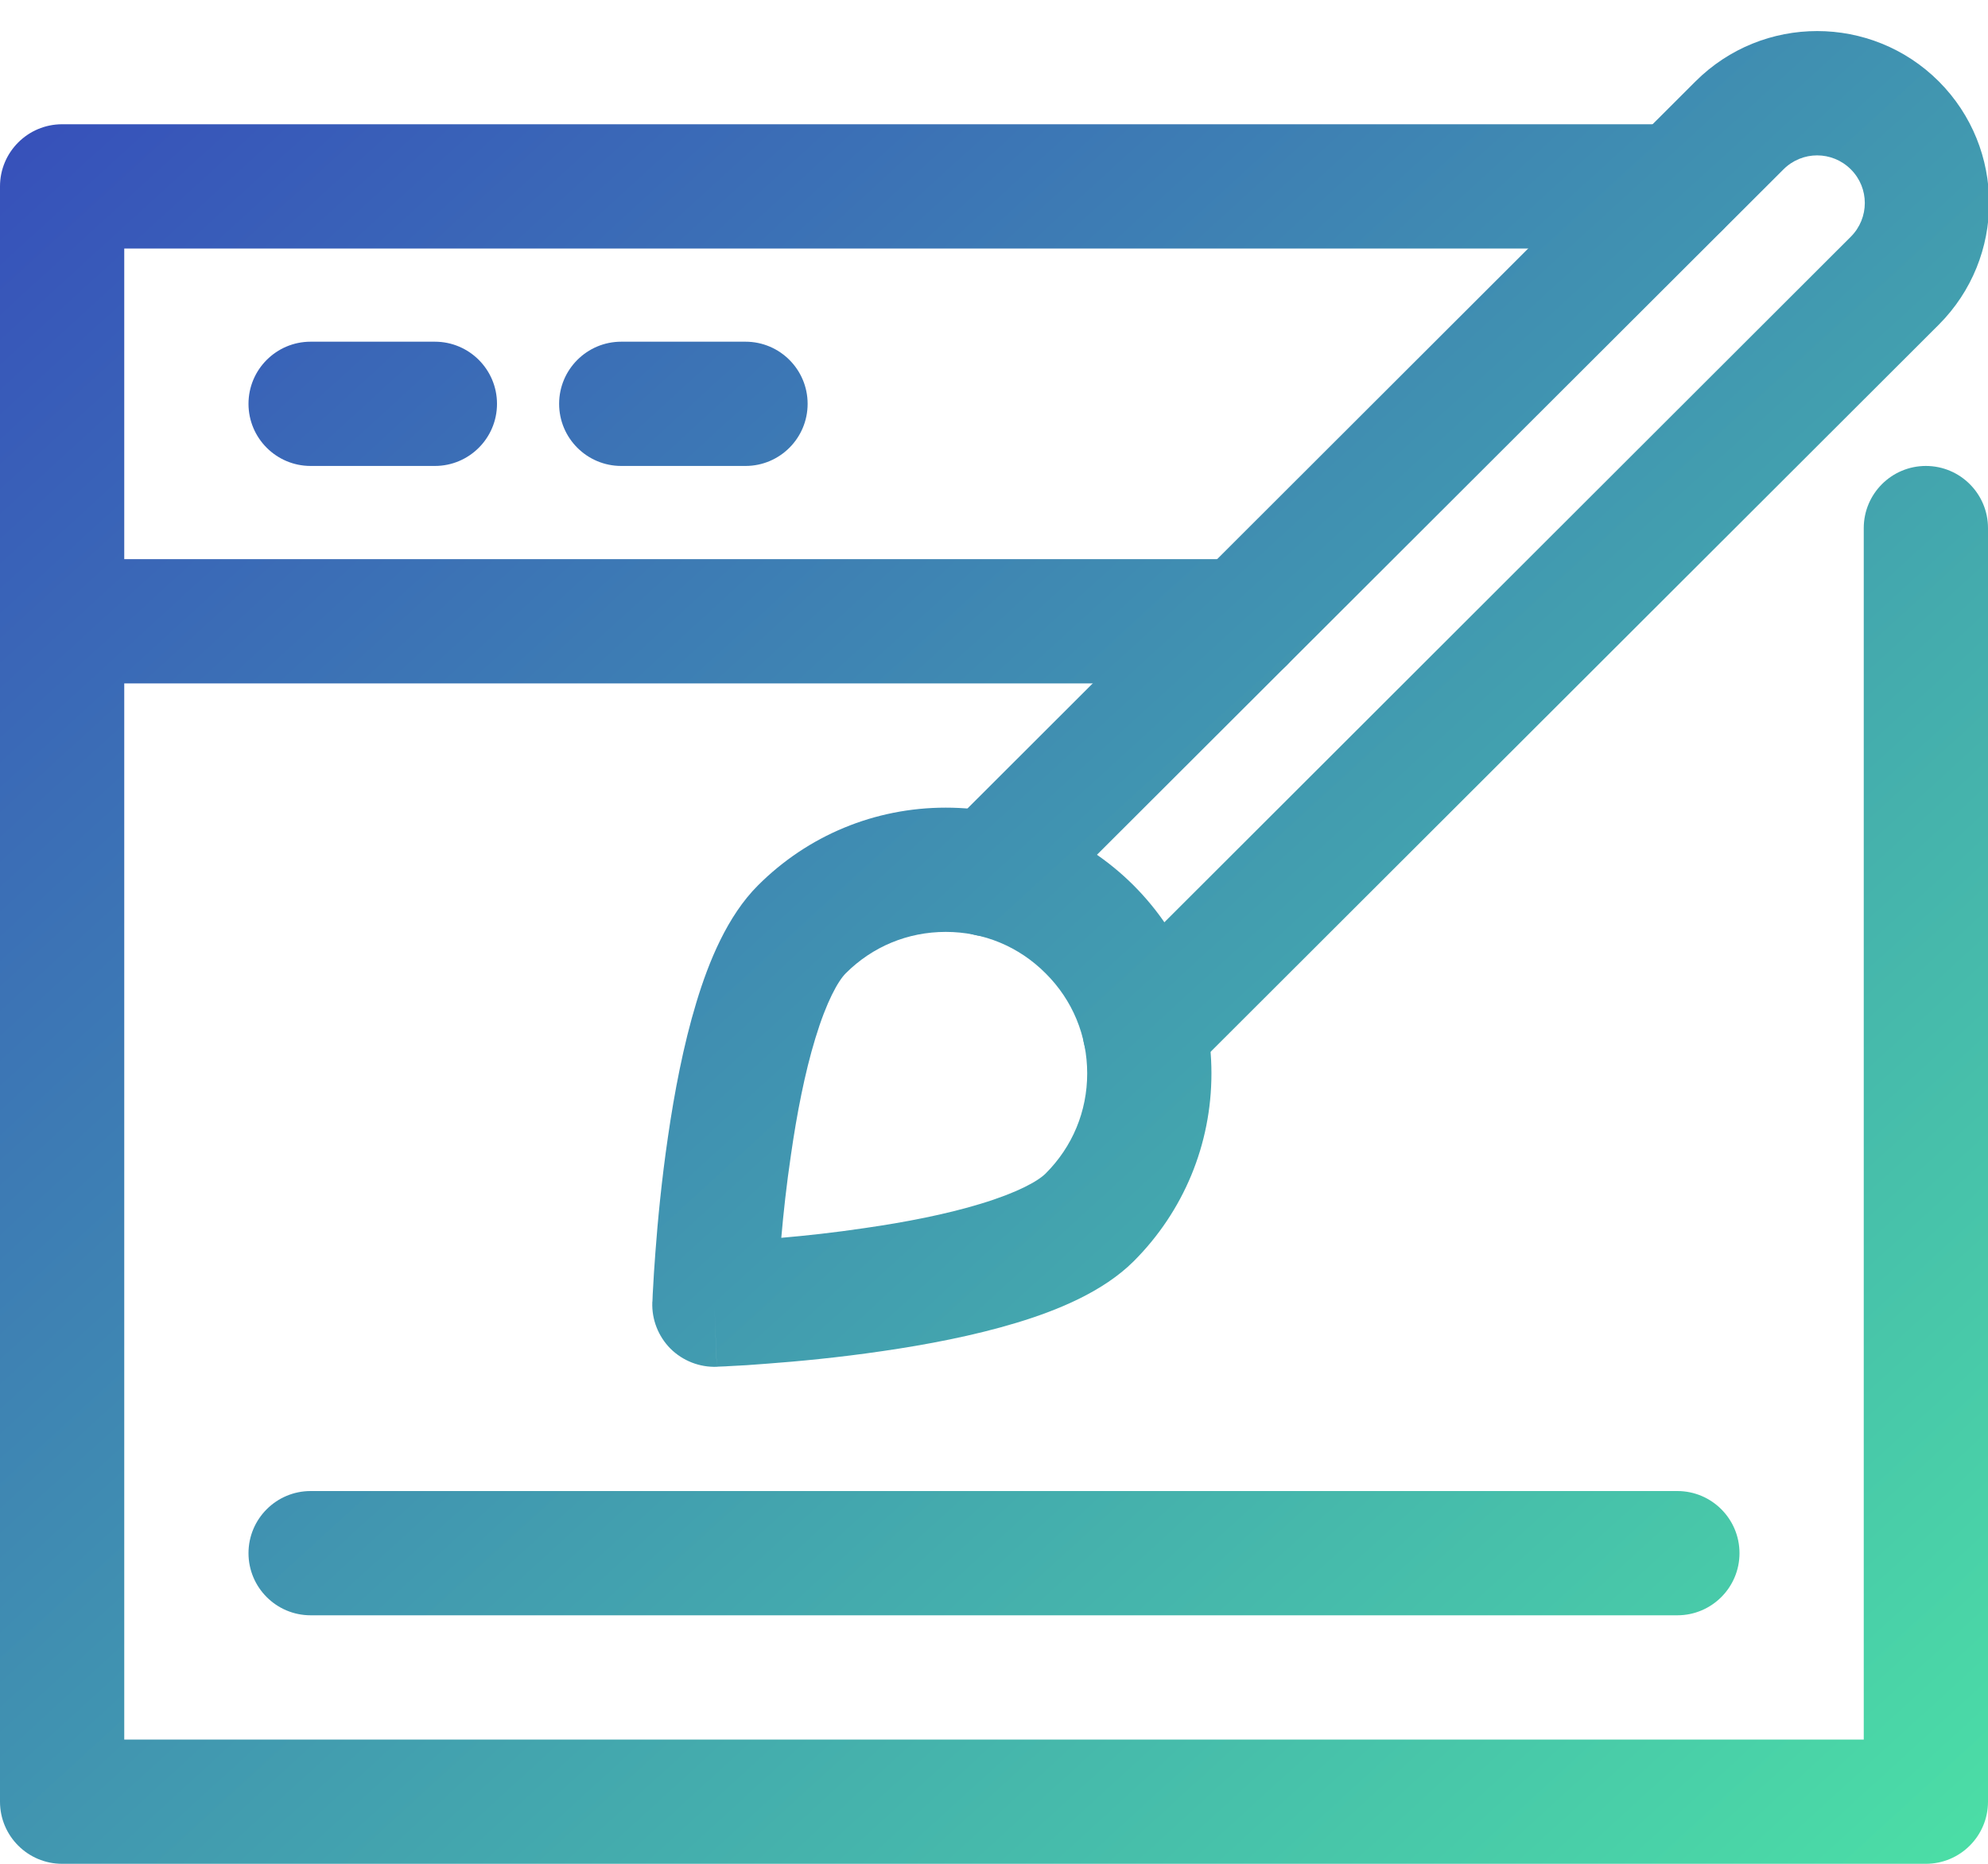
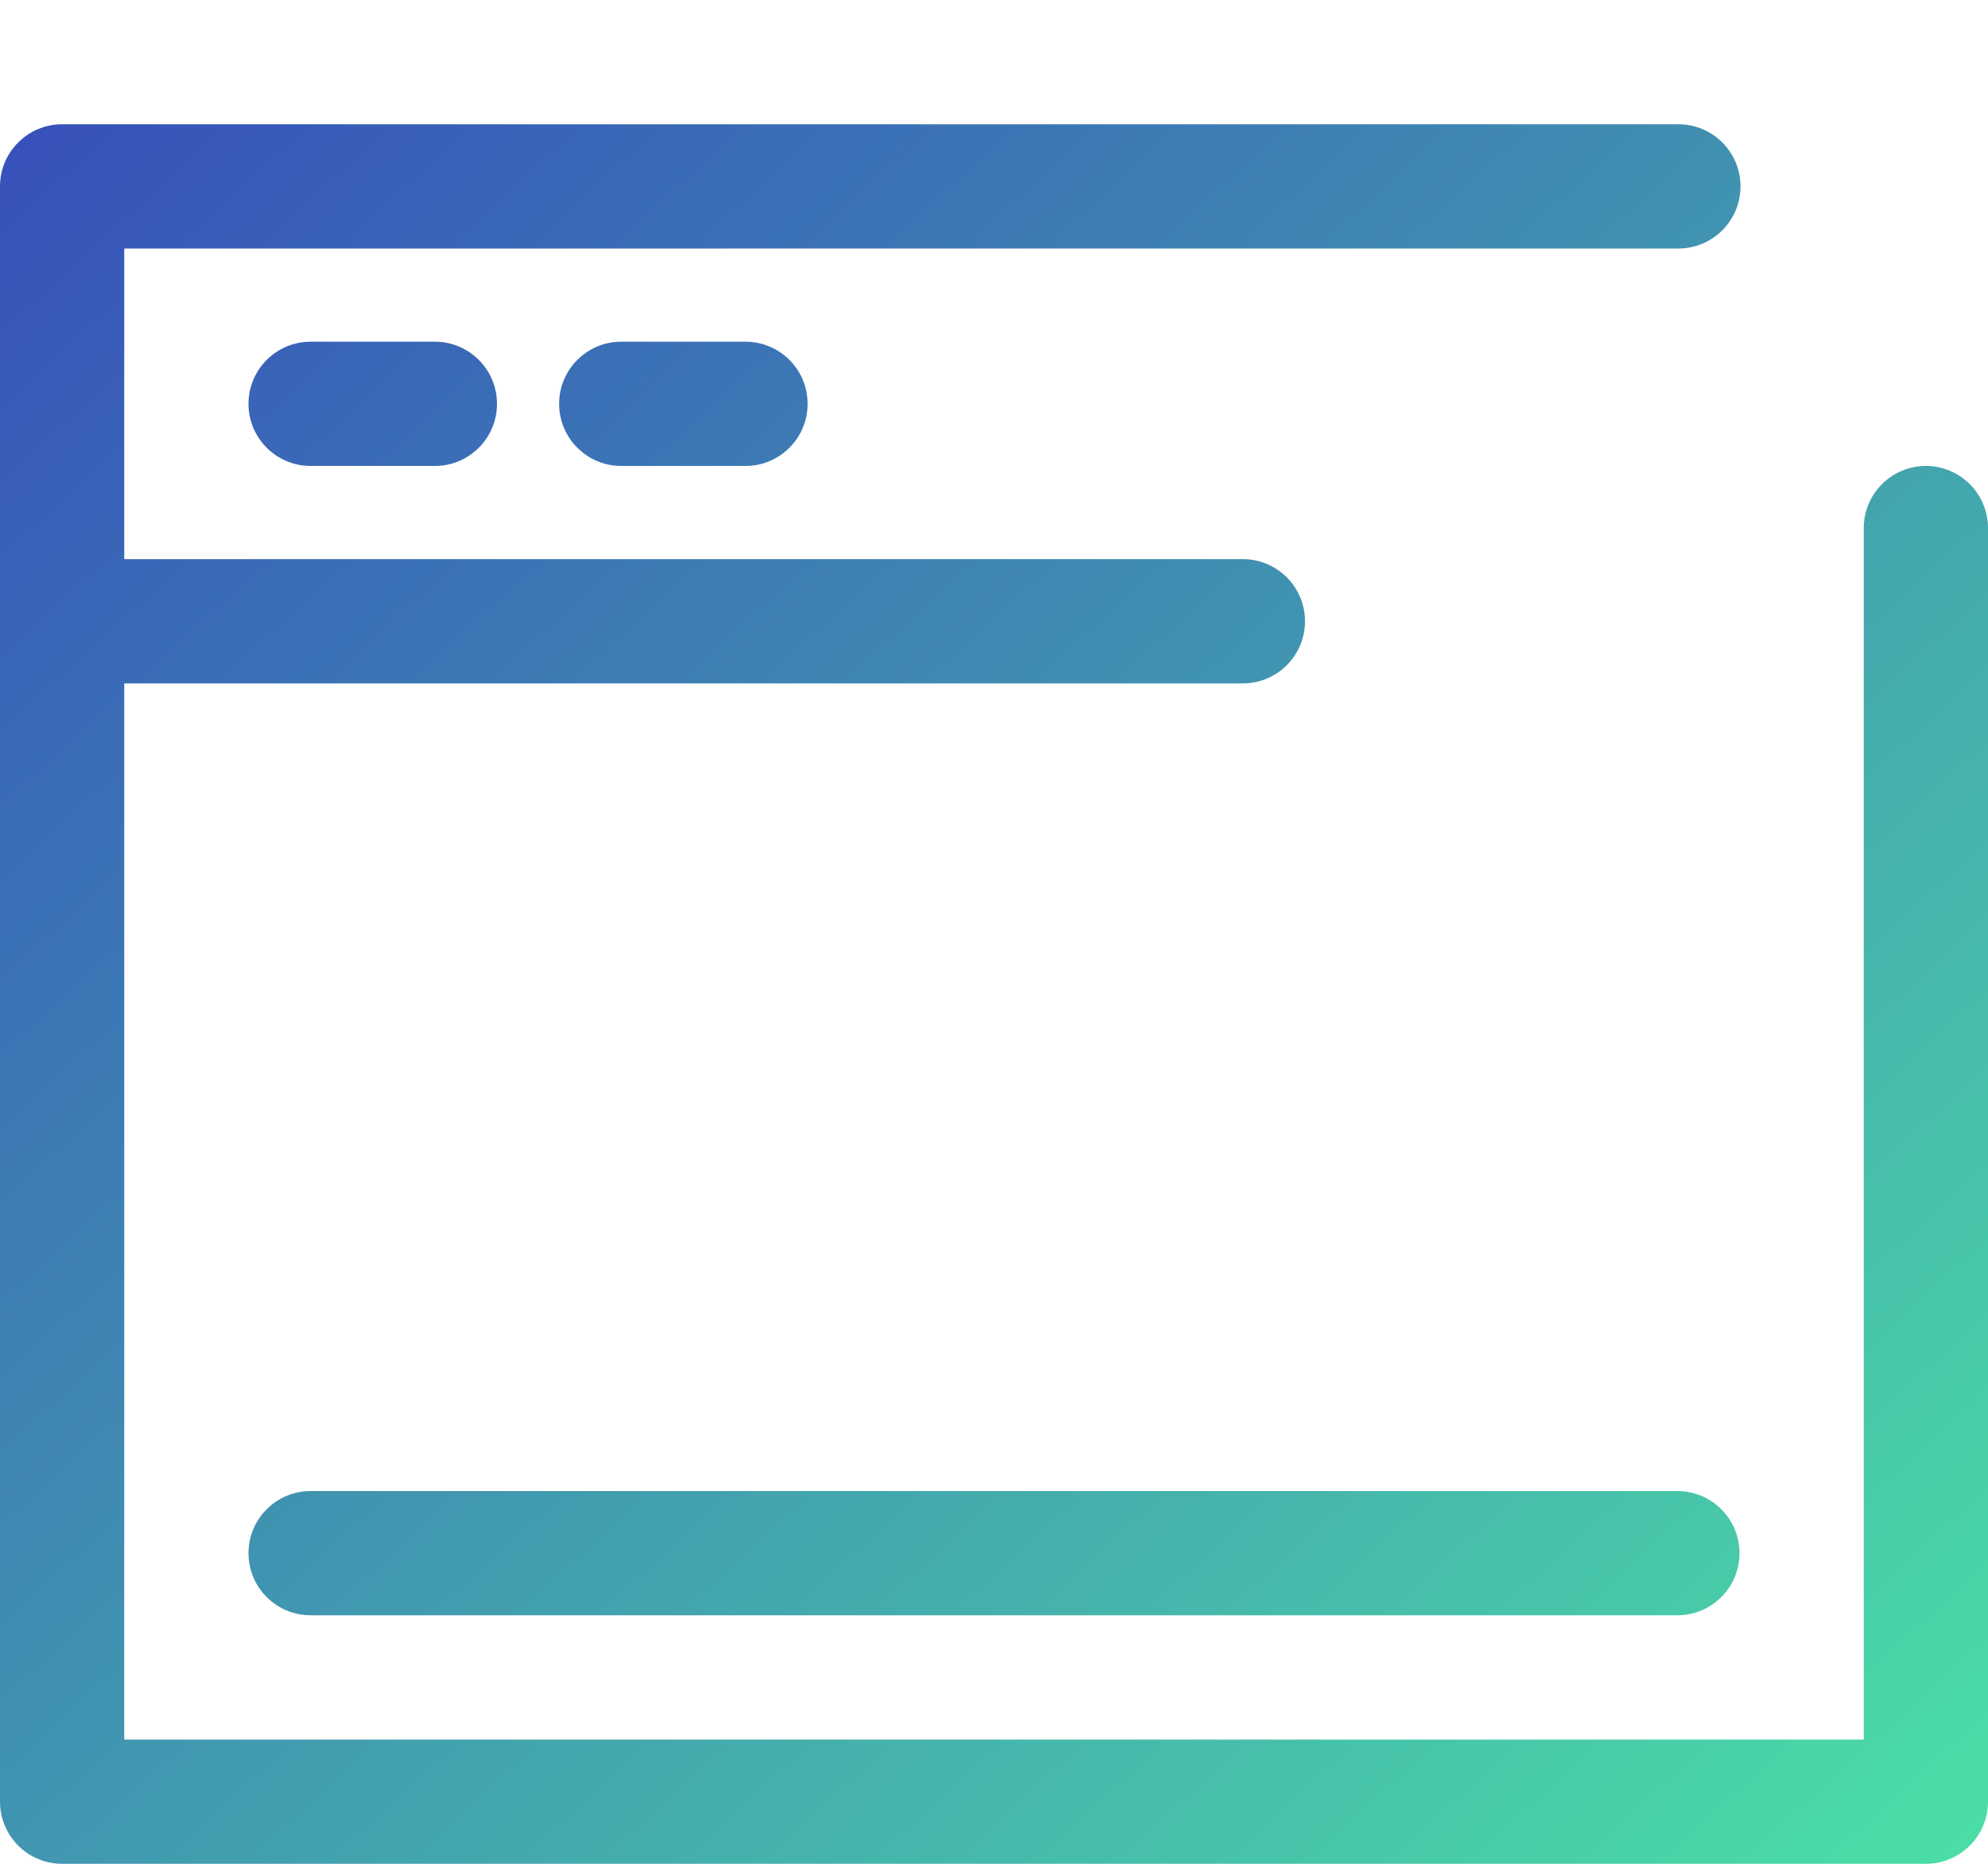
<svg xmlns="http://www.w3.org/2000/svg" width="16" height="15" viewBox="0 0 16 15" fill="none">
  <path fill-rule="evenodd" clip-rule="evenodd" d="M0 5C0 4.724 0.224 4.5 0.5 4.5H10.003C10.279 4.5 10.503 4.724 10.503 5C10.503 5.276 10.279 5.5 10.003 5.5H0.5C0.224 5.5 0 5.276 0 5Z" fill="url(#paint0_linear)" />
  <path fill-rule="evenodd" clip-rule="evenodd" d="M0 1.5C0 1.224 0.224 1 0.5 1H13.508C13.784 1 14.008 1.224 14.008 1.5C14.008 1.776 13.784 2 13.508 2H1V14H15V4.25C15 3.974 15.224 3.75 15.5 3.75C15.776 3.75 16 3.974 16 4.25V14.5C16 14.776 15.776 15 15.5 15H0.5C0.224 15 0 14.776 0 14.5V1.5Z" fill="url(#paint1_linear)" />
  <path fill-rule="evenodd" clip-rule="evenodd" d="M2 3.25C2 2.974 2.224 2.75 2.5 2.75H3.5C3.776 2.75 4 2.974 4 3.25C4 3.526 3.776 3.75 3.5 3.75H2.5C2.224 3.75 2 3.526 2 3.25Z" fill="url(#paint2_linear)" />
  <path fill-rule="evenodd" clip-rule="evenodd" d="M4.5 3.25C4.5 2.974 4.724 2.75 5 2.75H6C6.276 2.75 6.5 2.974 6.5 3.25C6.5 3.526 6.276 3.75 6 3.75H5C4.724 3.75 4.5 3.526 4.5 3.25Z" fill="url(#paint3_linear)" />
-   <path fill-rule="evenodd" clip-rule="evenodd" d="M14.896 1.363C14.746 1.213 14.504 1.213 14.354 1.363L8.315 7.392C8.12 7.587 7.803 7.587 7.608 7.391C7.413 7.196 7.413 6.879 7.609 6.684L13.646 0.655C14.187 0.115 15.063 0.115 15.604 0.655C16.144 1.196 16.144 2.072 15.604 2.613L9.566 8.642C9.37 8.837 9.054 8.836 8.858 8.641C8.663 8.446 8.664 8.129 8.859 7.934L14.896 1.905C15.046 1.755 15.046 1.512 14.896 1.363Z" fill="url(#paint4_linear)" />
-   <path fill-rule="evenodd" clip-rule="evenodd" d="M6.1 7.126C6.503 6.723 7.041 6.5 7.612 6.5C8.182 6.5 8.72 6.723 9.124 7.126C9.527 7.53 9.75 8.069 9.75 8.639C9.75 9.209 9.527 9.748 9.124 10.151C8.878 10.396 8.511 10.546 8.184 10.645C7.838 10.75 7.453 10.823 7.101 10.874C6.748 10.926 6.416 10.957 6.173 10.975C6.052 10.985 5.952 10.991 5.881 10.994C5.846 10.996 5.819 10.998 5.799 10.998L5.777 10.999L5.771 11L5.769 11C5.769 11 5.768 11 5.75 10.5C5.25 10.482 5.25 10.482 5.25 10.482L5.25 10.479L5.251 10.473L5.252 10.45C5.252 10.431 5.254 10.404 5.256 10.369C5.259 10.299 5.266 10.198 5.275 10.077C5.293 9.834 5.324 9.502 5.376 9.149C5.427 8.797 5.5 8.411 5.605 8.066C5.704 7.739 5.854 7.372 6.1 7.126ZM5.75 10.5L5.25 10.482C5.245 10.62 5.298 10.755 5.396 10.854C5.495 10.952 5.63 11.005 5.769 11L5.75 10.5ZM6.288 9.962C6.484 9.945 6.716 9.92 6.957 9.884C7.284 9.837 7.615 9.773 7.893 9.688C8.19 9.598 8.354 9.506 8.416 9.444C8.632 9.228 8.75 8.944 8.75 8.639C8.75 8.334 8.632 8.049 8.416 7.834C8.201 7.618 7.917 7.5 7.612 7.5C7.306 7.5 7.022 7.618 6.807 7.833C6.745 7.895 6.652 8.06 6.562 8.357C6.477 8.635 6.413 8.966 6.366 9.293C6.33 9.534 6.305 9.766 6.288 9.962Z" fill="url(#paint5_linear)" />
  <path fill-rule="evenodd" clip-rule="evenodd" d="M2 12.5C2 12.224 2.224 12 2.5 12H13.5C13.776 12 14 12.224 14 12.5C14 12.776 13.776 13 13.5 13H2.5C2.224 13 2 12.776 2 12.5Z" fill="url(#paint6_linear)" />
  <defs>
    <linearGradient id="paint0_linear" x1="0" y1="0.25" x2="14.434" y2="16.036" gradientUnits="userSpaceOnUse">
      <stop stop-color="#364CBB" />
      <stop offset="1" stop-color="#4BDDA6" />
    </linearGradient>
    <linearGradient id="paint1_linear" x1="0" y1="0.25" x2="14.434" y2="16.036" gradientUnits="userSpaceOnUse">
      <stop stop-color="#364CBB" />
      <stop offset="1" stop-color="#4BDDA6" />
    </linearGradient>
    <linearGradient id="paint2_linear" x1="0" y1="0.25" x2="14.434" y2="16.036" gradientUnits="userSpaceOnUse">
      <stop stop-color="#364CBB" />
      <stop offset="1" stop-color="#4BDDA6" />
    </linearGradient>
    <linearGradient id="paint3_linear" x1="0" y1="0.25" x2="14.434" y2="16.036" gradientUnits="userSpaceOnUse">
      <stop stop-color="#364CBB" />
      <stop offset="1" stop-color="#4BDDA6" />
    </linearGradient>
    <linearGradient id="paint4_linear" x1="0" y1="0.25" x2="14.434" y2="16.036" gradientUnits="userSpaceOnUse">
      <stop stop-color="#364CBB" />
      <stop offset="1" stop-color="#4BDDA6" />
    </linearGradient>
    <linearGradient id="paint5_linear" x1="0" y1="0.25" x2="14.434" y2="16.036" gradientUnits="userSpaceOnUse">
      <stop stop-color="#364CBB" />
      <stop offset="1" stop-color="#4BDDA6" />
    </linearGradient>
    <linearGradient id="paint6_linear" x1="0" y1="0.25" x2="14.434" y2="16.036" gradientUnits="userSpaceOnUse">
      <stop stop-color="#364CBB" />
      <stop offset="1" stop-color="#4BDDA6" />
    </linearGradient>
  </defs>
</svg>